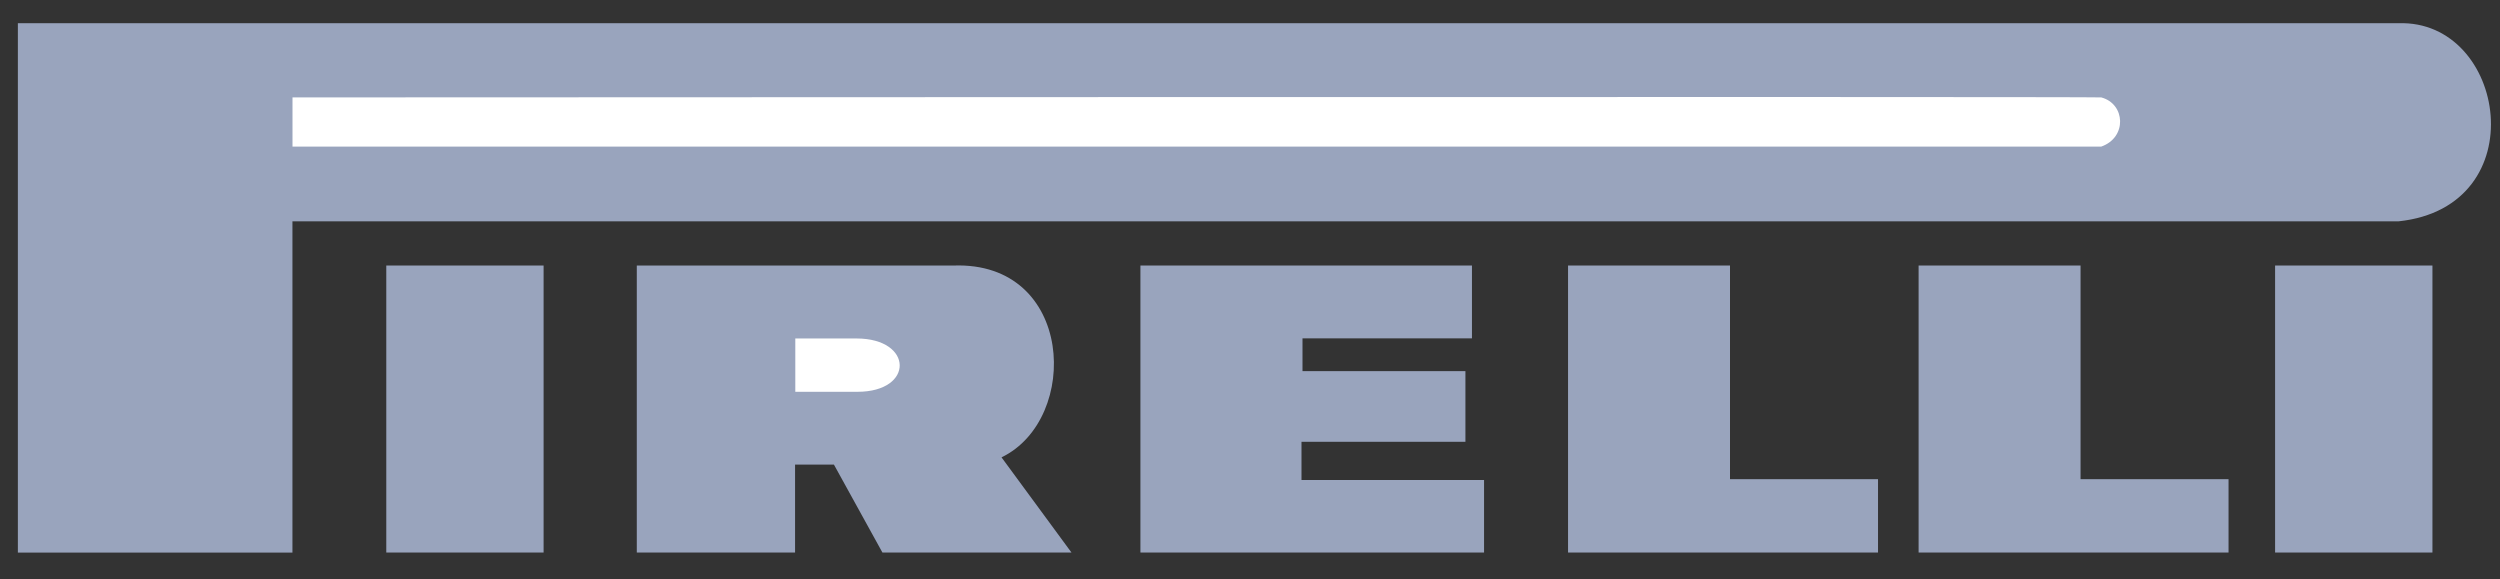
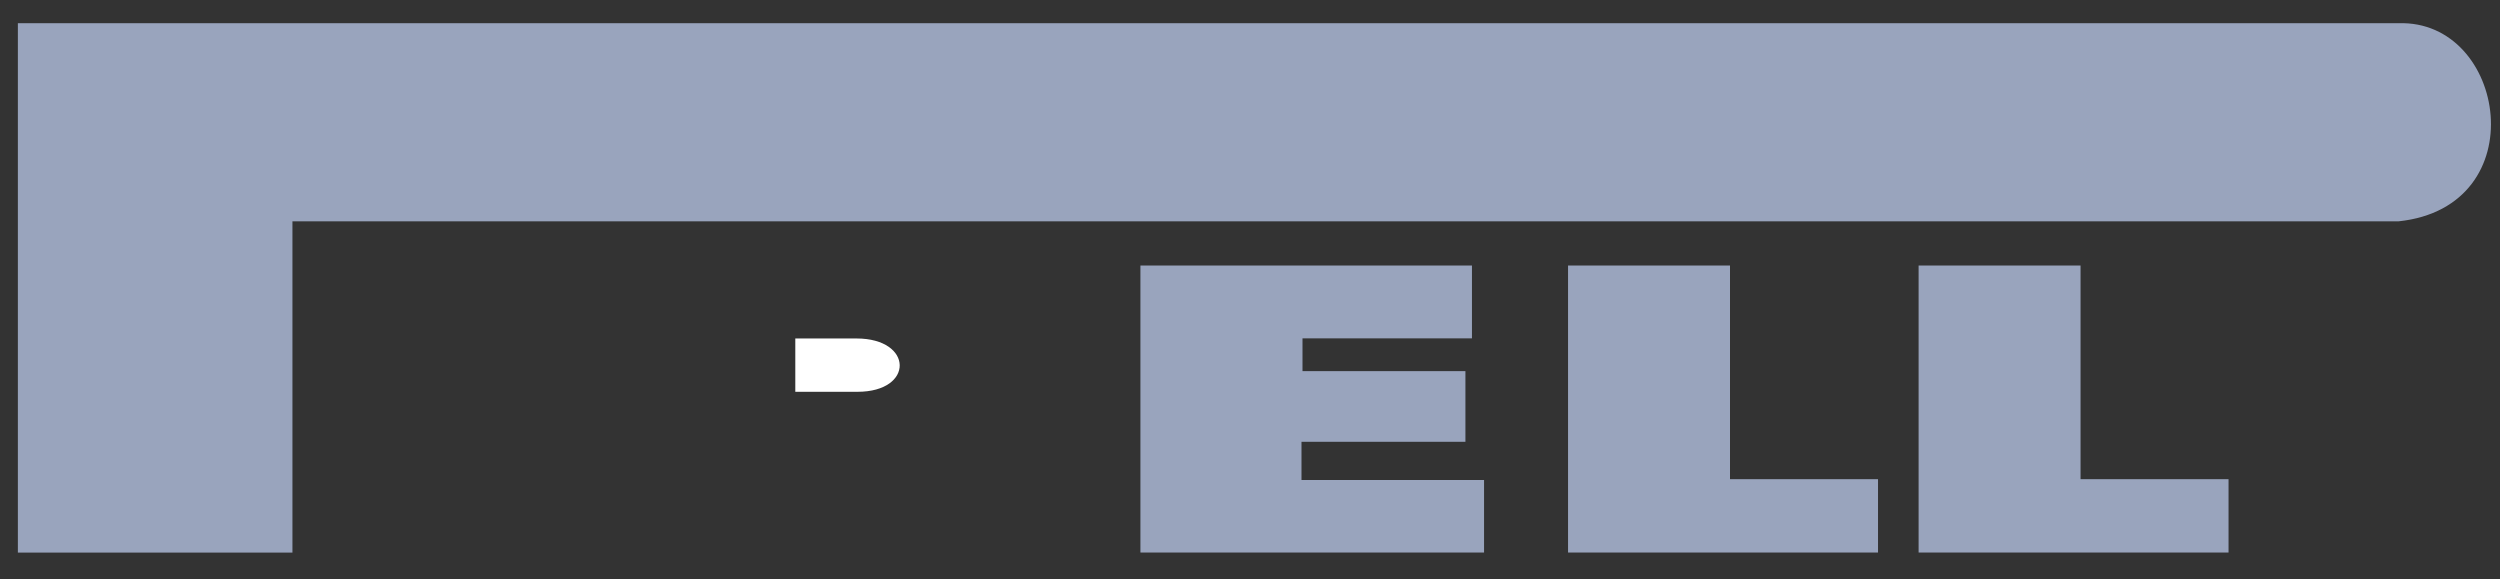
<svg xmlns="http://www.w3.org/2000/svg" width="82" height="19" viewBox="0 0 82 19" fill="none">
  <rect x="0" y="0" width="82" height="19" fill="#333333" stroke="none" />
-   <path d="M20.887 18.124H26.078V15.239H27.353L28.944 18.124H35.145L32.85 15.001C35.451 13.746 35.236 8.561 31.27 8.71C30.996 8.71 20.887 8.71 20.887 8.71V18.124Z" fill="#99A4BD" />
  <path d="M0.586 18.126H9.592V7.26H78.671C83.189 6.782 82.21 0.64 78.671 0.762C78.488 0.762 0.586 0.762 0.586 0.762V18.126Z" fill="#99A4BD" />
-   <path d="M12.67 18.123H17.83V8.709H12.67V18.123Z" fill="#99A4BD" />
-   <path d="M9.594 3.195V4.808H68.921C69.776 4.509 69.715 3.404 68.921 3.195C68.8 3.165 9.594 3.195 9.594 3.195Z" fill="white" />
  <path d="M26.086 12.851V11.102H28.094C29.962 11.102 29.993 12.851 28.125 12.851C27.941 12.851 26.086 12.851 26.086 12.851Z" fill="white" />
  <path d="M37.406 8.709V18.123H48.677V15.744H42.689V14.491H48.066V12.173H42.722V11.098H48.28V8.709H37.406Z" fill="#99A4BD" />
  <path d="M51.432 8.709V18.123H61.599V15.717H56.744V8.709H51.432Z" fill="#99A4BD" />
  <path d="M62.93 8.709V18.123H73.096V15.717H68.242V8.709H62.93Z" fill="#99A4BD" />
-   <path d="M74.623 18.123H79.784V8.709H74.623V18.123Z" fill="#99A4BD" />
</svg>